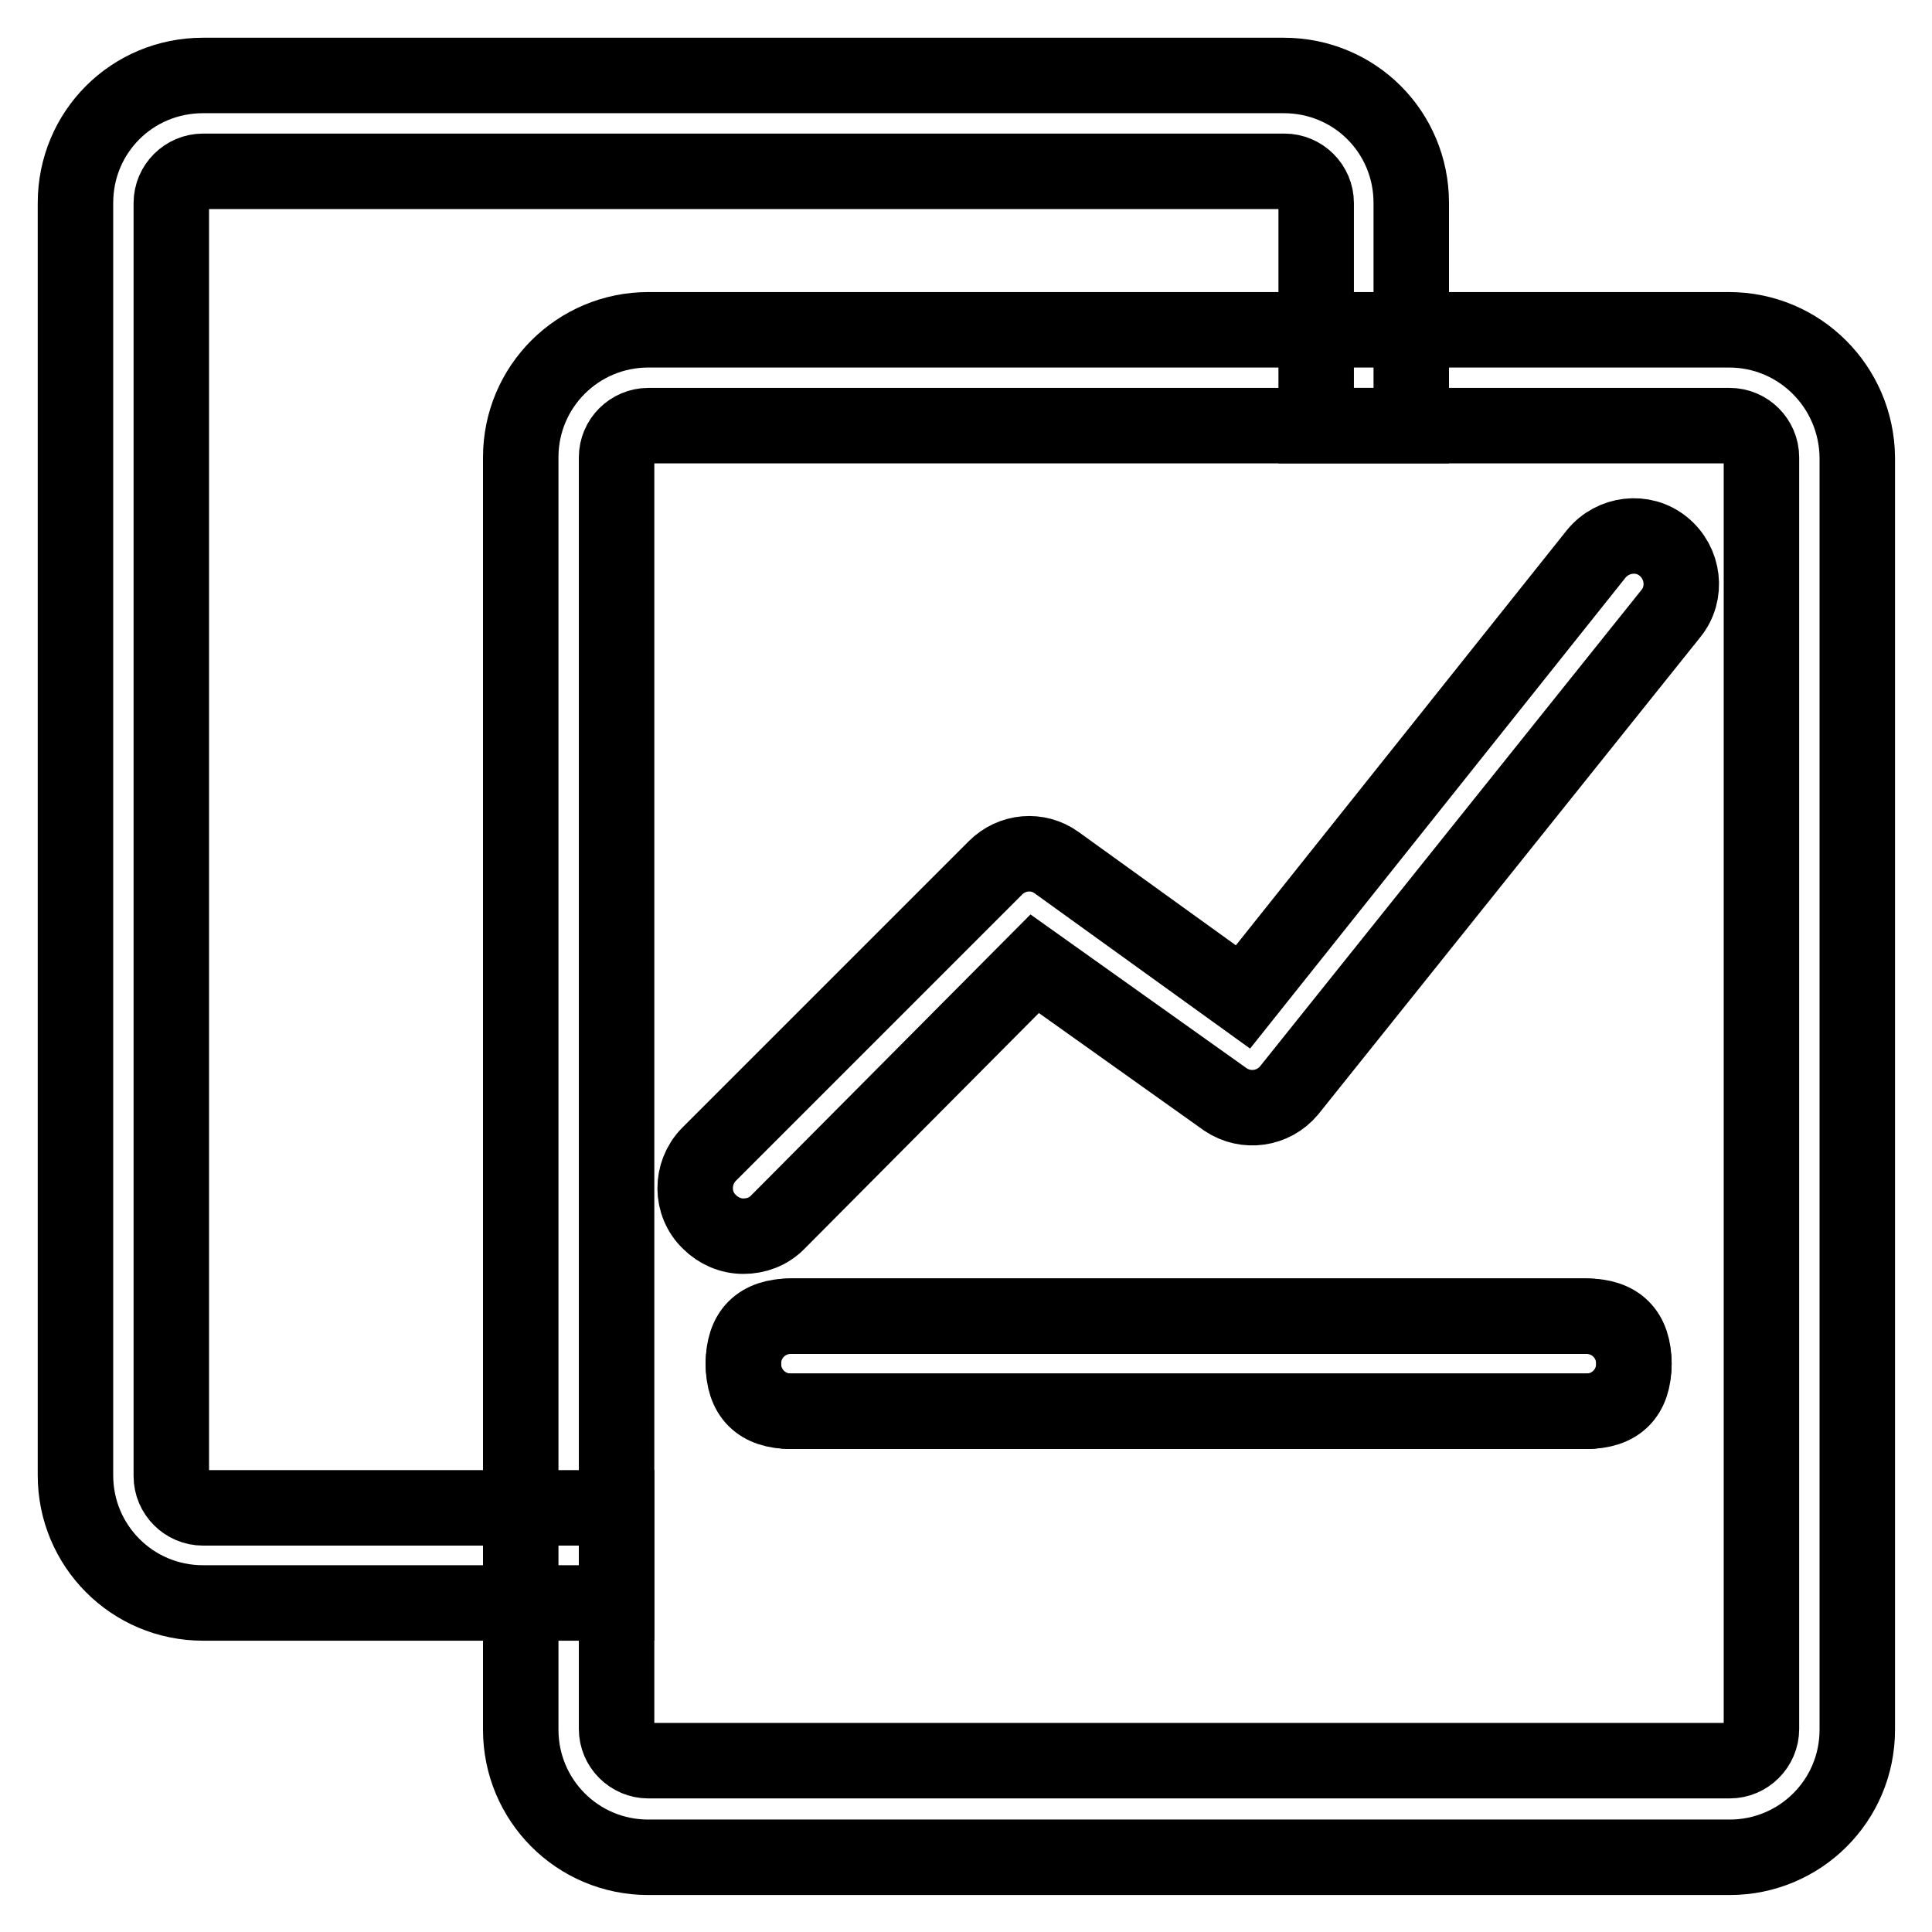
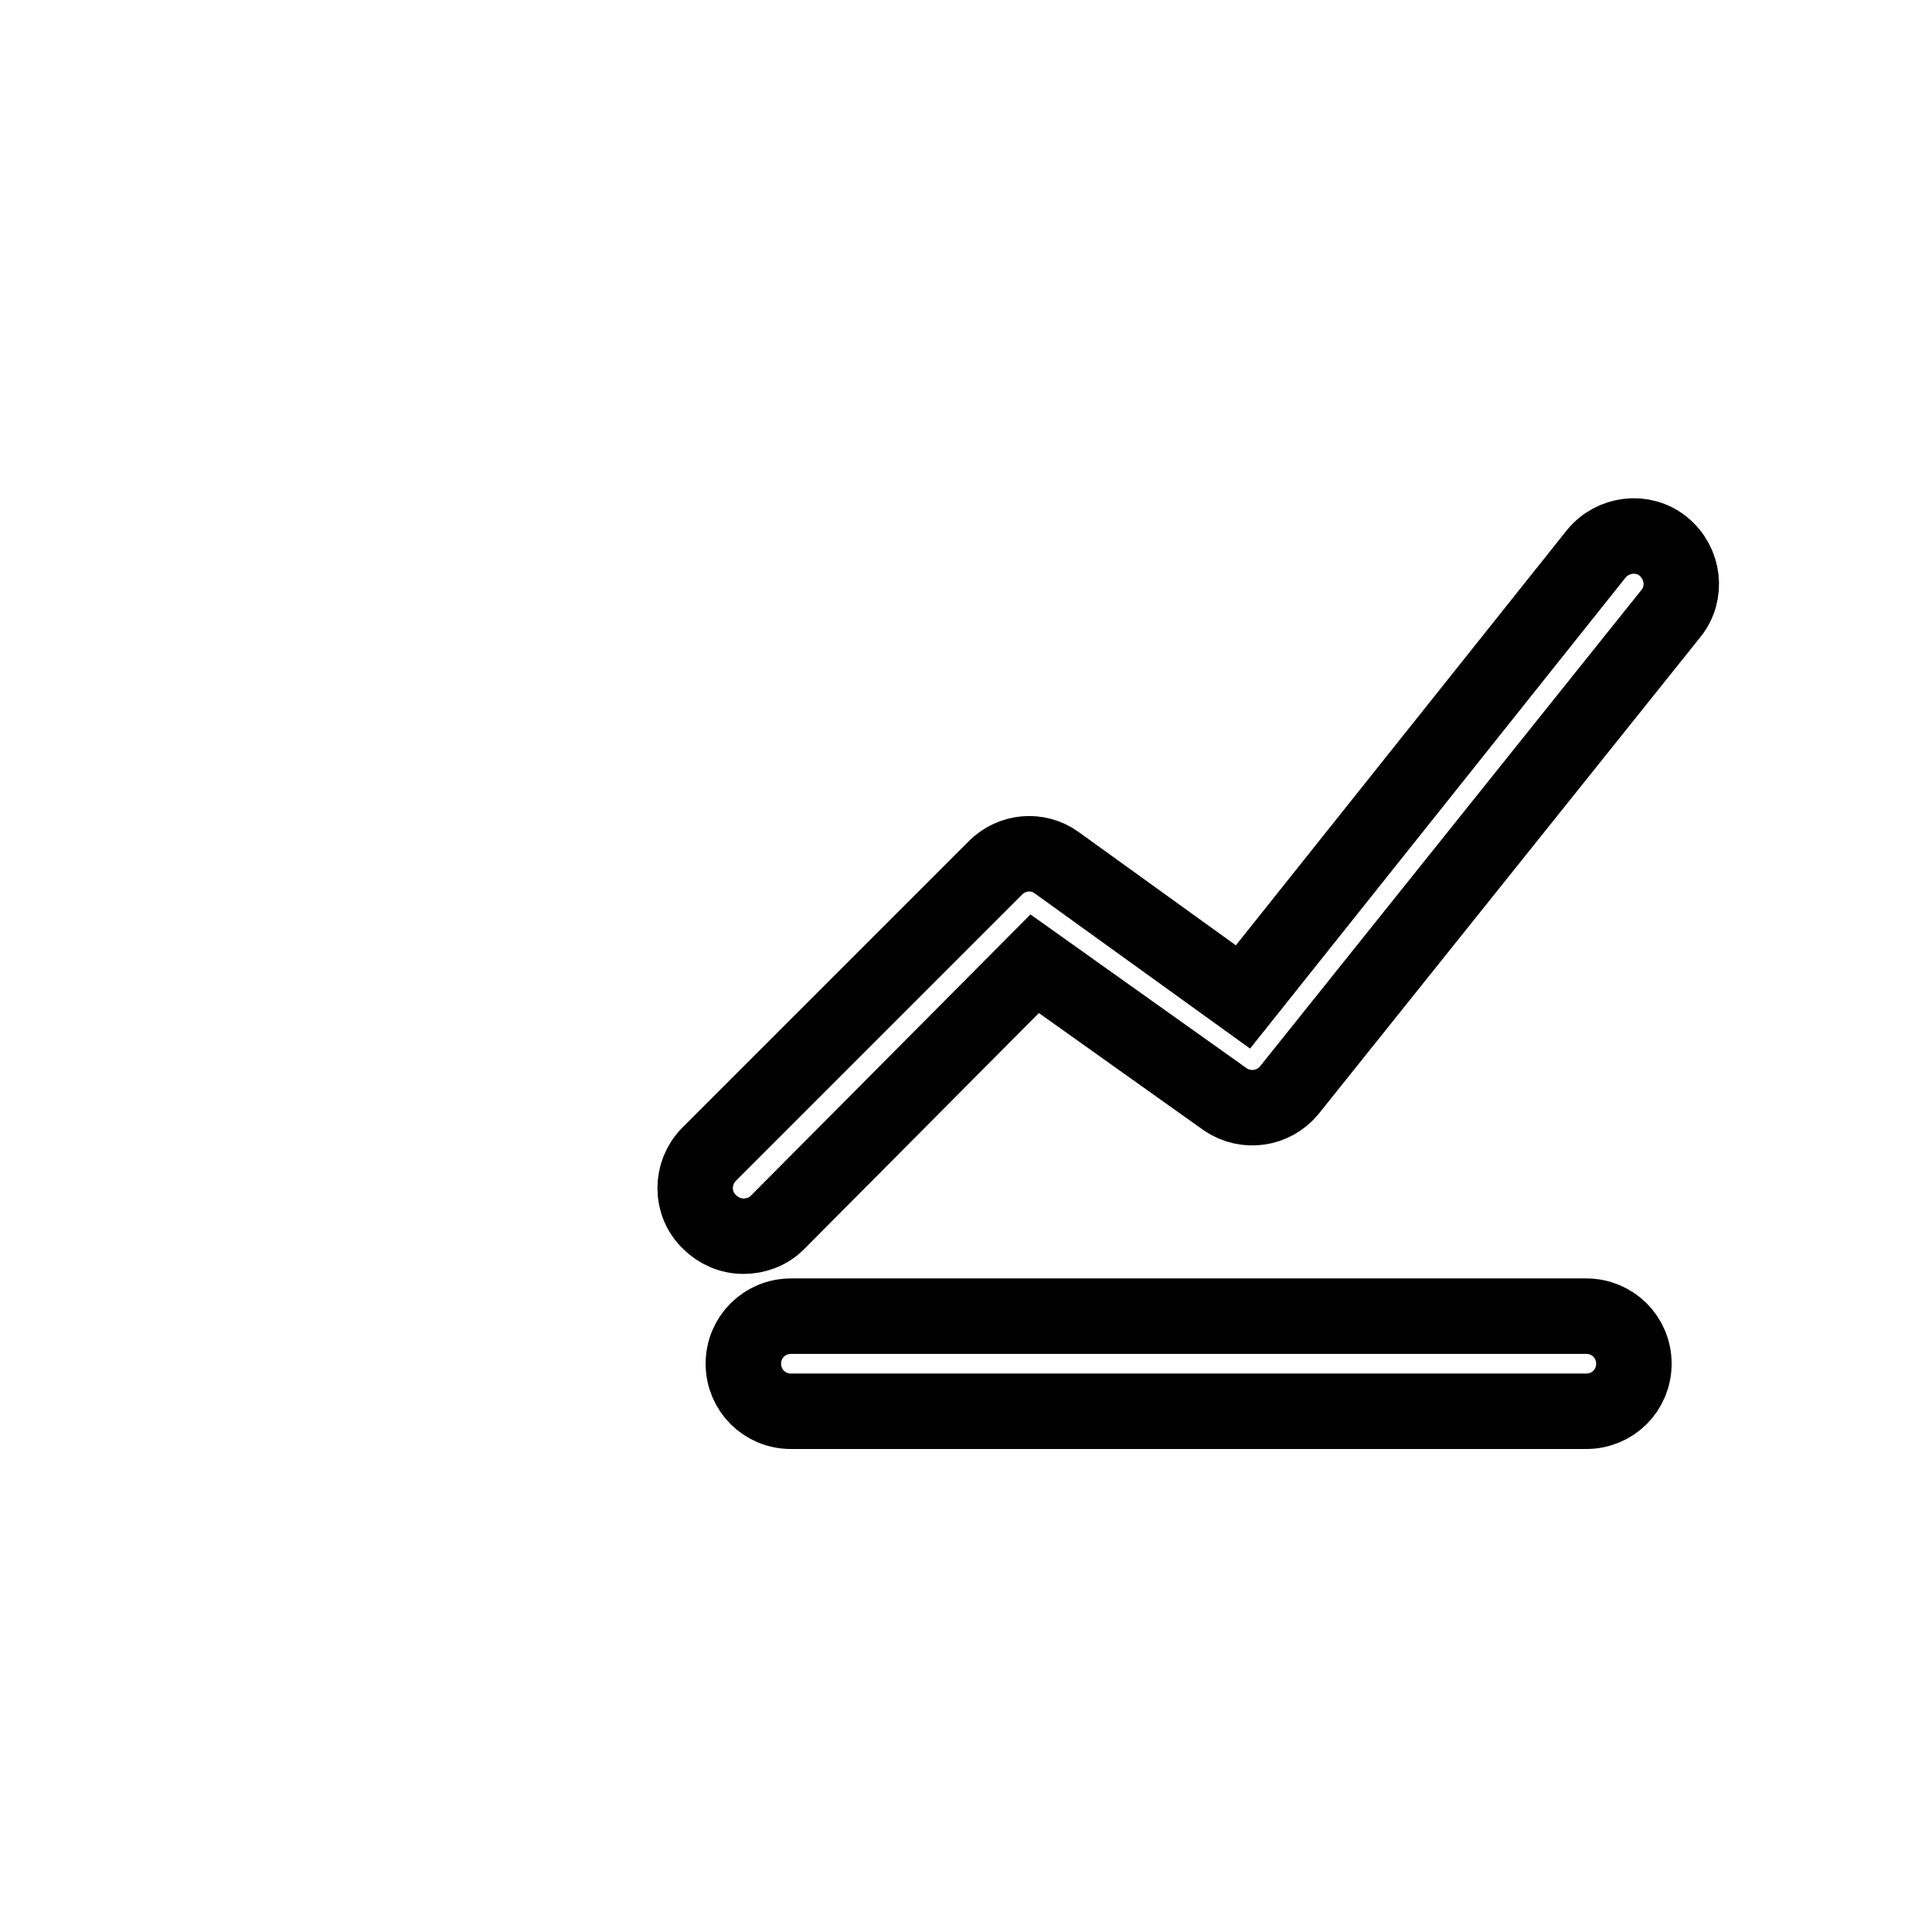
<svg xmlns="http://www.w3.org/2000/svg" version="1.1" x="0px" y="0px" viewBox="0 0 256 256" enable-background="new 0 0 256 256" xml:space="preserve">
  <g>
-     <path stroke-width="10" fill-opacity="0" stroke="#000000" d="M170.1,10H26.9C17.5,10,10,17.5,10,26.9v168.6c0,9.3,7.5,16.9,16.9,16.9h54.8v-12.6H26.9 c-2.3,0-4.2-1.9-4.2-4.2V26.9c0-2.3,1.9-4.2,4.2-4.2h143.3c2.3,0,4.2,1.9,4.2,4.2v29.5H187V26.9C187,17.5,179.5,10,170.1,10z" />
-     <path stroke-width="10" fill-opacity="0" stroke="#000000" d="M229.1,43.7H85.9c-9.3,0-16.9,7.5-16.9,16.9v168.6c0,9.3,7.5,16.9,16.9,16.9h143.3 c9.3,0,16.9-7.5,16.9-16.9V60.6C246,51.3,238.5,43.7,229.1,43.7z M233.4,229.1c0,2.3-1.9,4.2-4.2,4.2H85.9c-2.3,0-4.2-1.9-4.2-4.2 V60.6c0-2.3,1.9-4.2,4.2-4.2h143.3c2.3,0,4.2,1.9,4.2,4.2V229.1z" />
-     <path stroke-width="10" fill-opacity="0" stroke="#000000" d="M104.8,174.4h105.4c4.2,0,6.3,2.1,6.3,6.3l0,0c0,4.2-2.1,6.3-6.3,6.3H104.8c-4.2,0-6.3-2.1-6.3-6.3l0,0 C98.5,176.5,100.6,174.4,104.8,174.4z" />
    <path stroke-width="10" fill-opacity="0" stroke="#000000" d="M210.2,174.4H104.8c-3.5,0-6.3,2.8-6.3,6.3s2.8,6.3,6.3,6.3h105.4c3.5,0,6.3-2.8,6.3-6.3 S213.7,174.4,210.2,174.4z M98.5,163.8c-1.7,0-3.3-0.7-4.5-1.9c-2.5-2.4-2.5-6.4-0.1-8.9c0,0,0,0,0.1-0.1l37.9-37.9 c2.2-2.2,5.6-2.5,8.1-0.7l24.7,17.8l46.8-58.7c2.2-2.7,6.2-3.2,8.9-1c2.7,2.2,3.2,6.2,1,8.9l-50.6,63.2c-2.1,2.5-5.7,3-8.4,1.2 l-25.3-18L103,162C101.8,163.2,100.2,163.8,98.5,163.8z" />
  </g>
</svg>